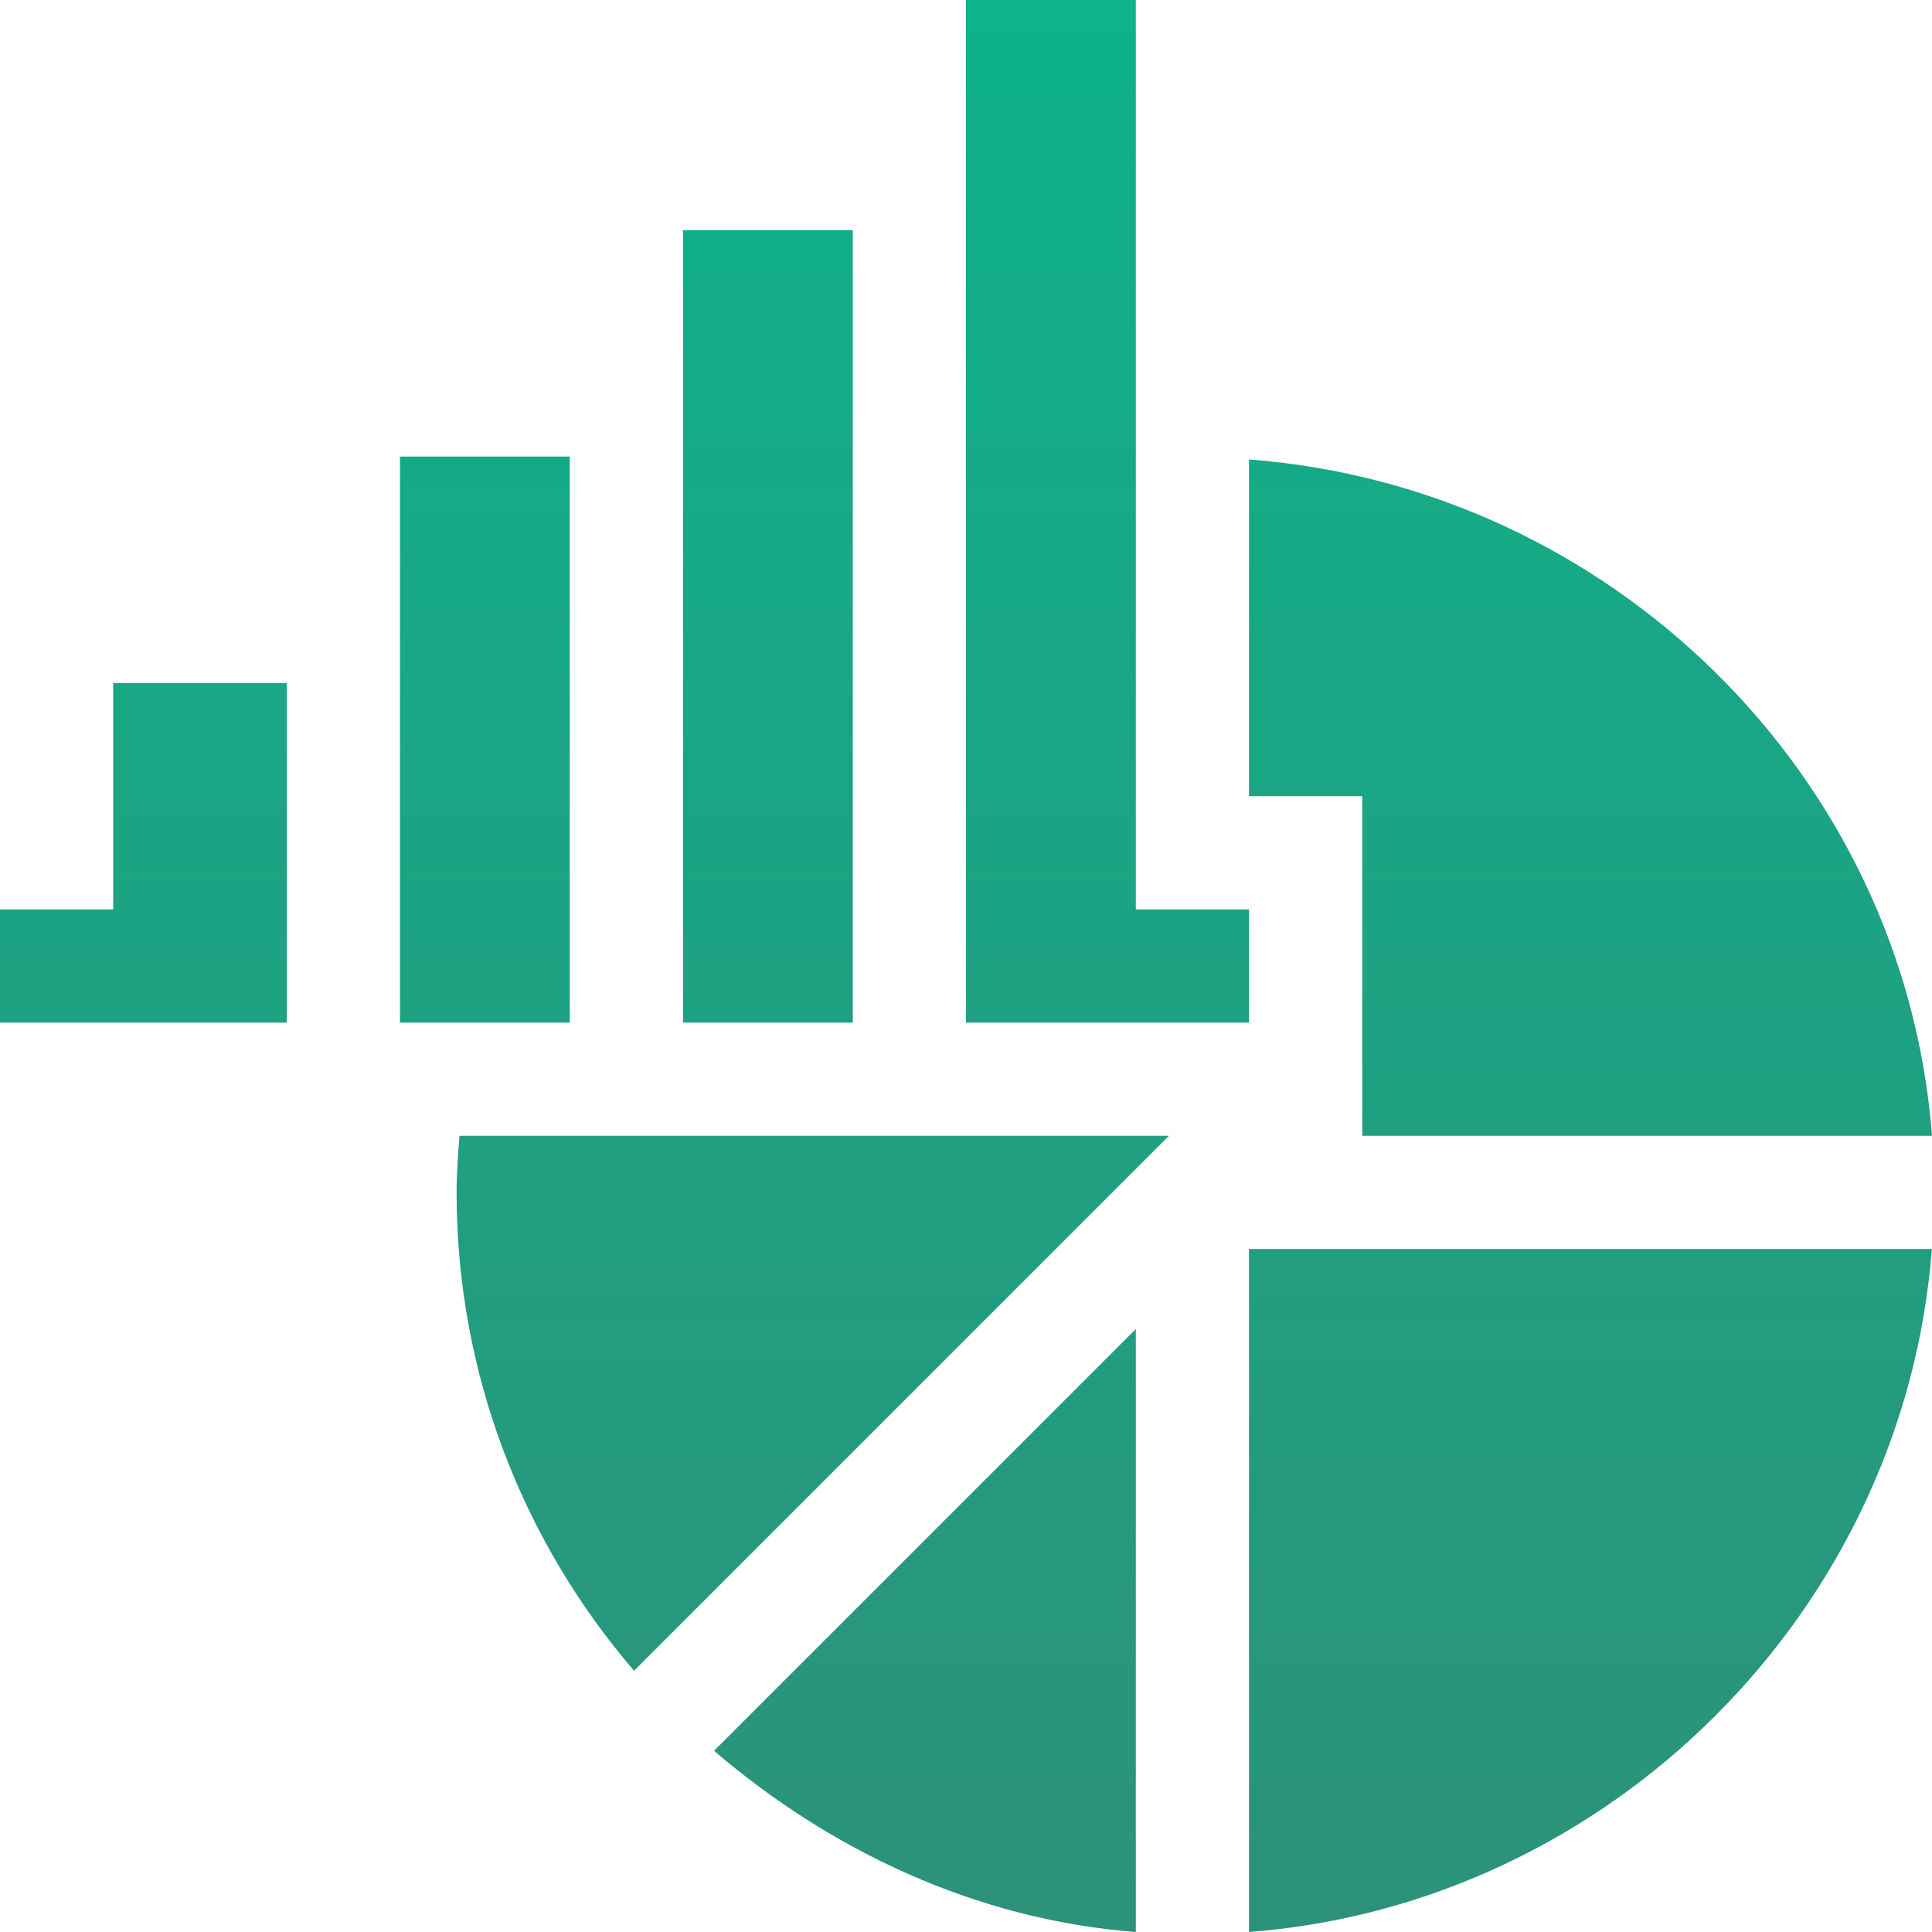
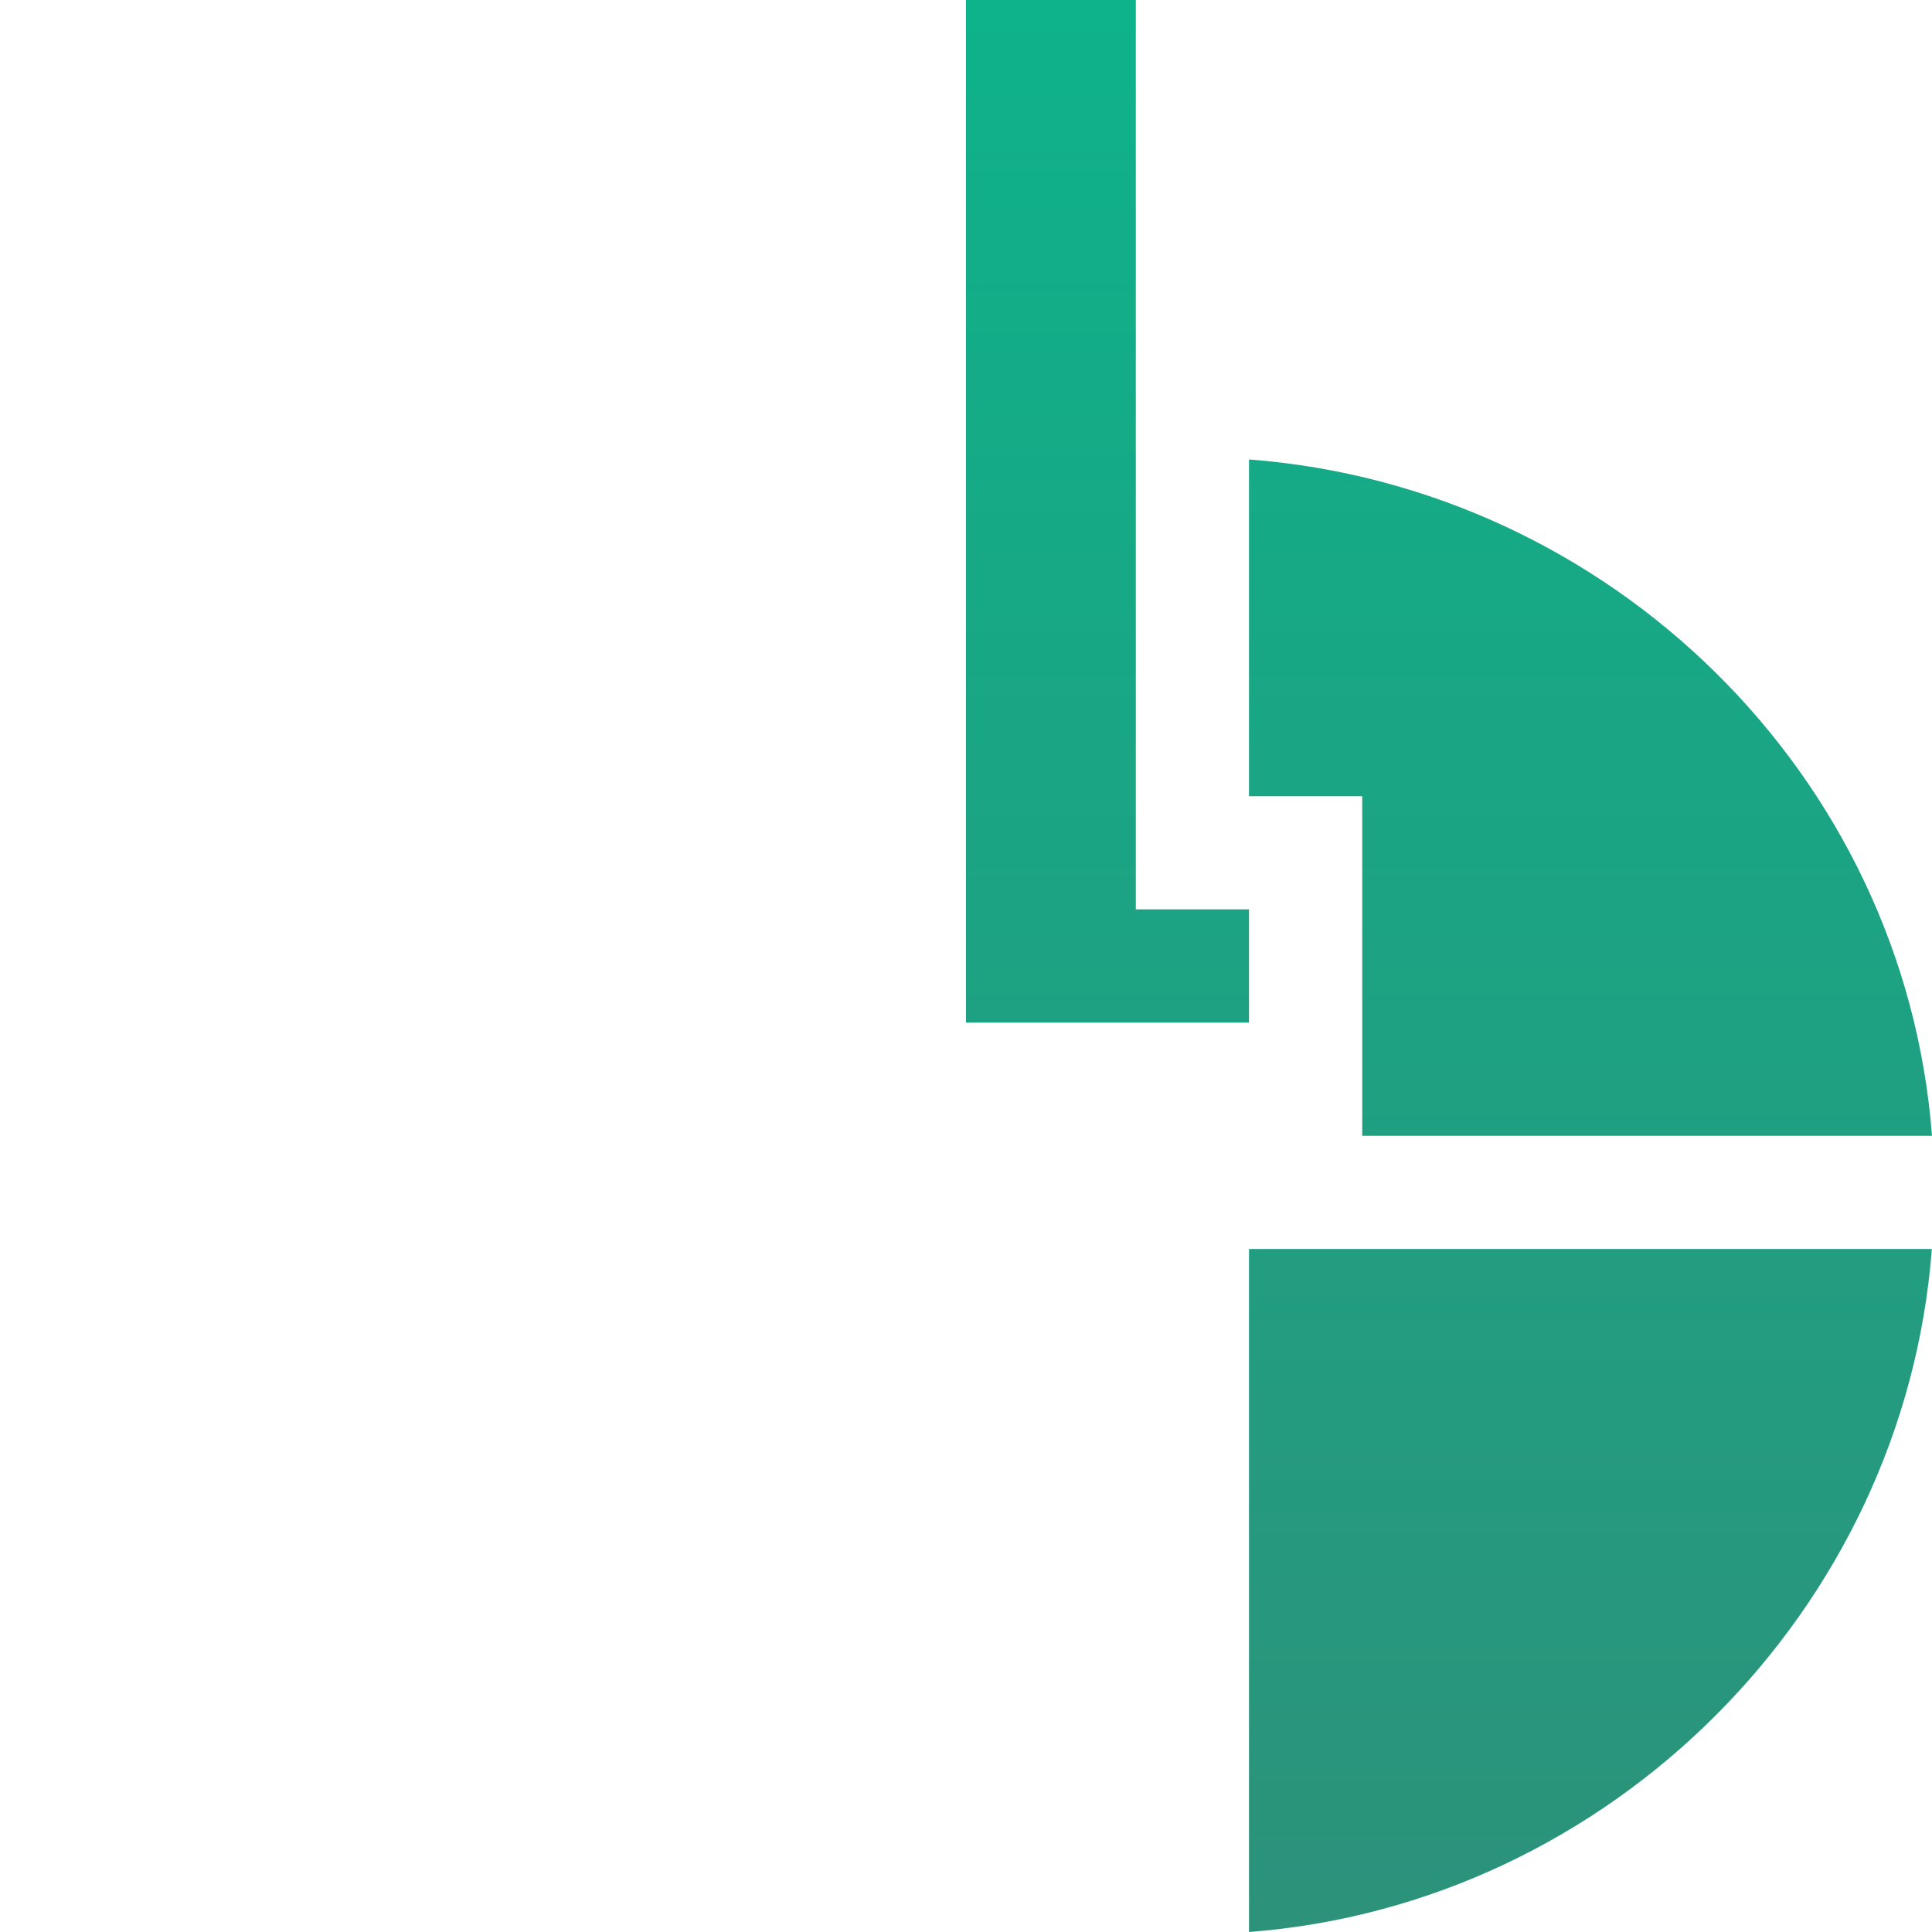
<svg xmlns="http://www.w3.org/2000/svg" width="58" height="58" viewBox="0 0 58 58" fill="none">
-   <path d="M34.098 39.899L21.436 52.56C24.896 55.527 29.277 57.632 34.098 58V39.899Z" fill="url(#paint0_linear_4736_32798)" />
  <path d="M37.496 13.793V23.902H40.895V34.098H58C57.172 23.259 48.337 14.62 37.496 13.793Z" fill="url(#paint1_linear_4736_32798)" />
-   <path d="M13.793 34.098C13.75 34.661 13.707 35.222 13.707 35.797C13.707 41.285 15.72 46.295 19.034 50.157L35.093 34.098H13.793Z" fill="url(#paint2_linear_4736_32798)" />
  <path d="M37.496 58C48.337 57.172 57.169 48.337 57.995 37.496H37.496V58Z" fill="url(#paint3_linear_4736_32798)" />
-   <path d="M8.609 20.504H3.398V27.301H0V30.699H8.609C8.609 30.192 8.609 20.012 8.609 20.504Z" fill="url(#paint4_linear_4736_32798)" />
-   <path d="M17.105 13.707H12.008C12.008 14.322 12.008 31.207 12.008 30.699H17.105C17.105 30.159 17.105 12.752 17.105 13.707Z" fill="url(#paint5_linear_4736_32798)" />
-   <path d="M20.504 6.91C20.504 8.058 20.504 31.826 20.504 30.699H25.602C25.602 27.959 25.602 6.3 25.602 6.91H20.504Z" fill="url(#paint6_linear_4736_32798)" />
  <path d="M37.496 27.301H34.098V0H29C29 0.741 29 31.161 29 30.699H37.496V27.301Z" fill="url(#paint7_linear_4736_32798)" />
  <defs>
    <linearGradient id="paint0_linear_4736_32798" x1="29" y1="0" x2="29" y2="58" gradientUnits="userSpaceOnUse">
      <stop stop-color="#0EB28B" />
      <stop offset="1" stop-color="#2C927A" />
    </linearGradient>
    <linearGradient id="paint1_linear_4736_32798" x1="29" y1="0" x2="29" y2="58" gradientUnits="userSpaceOnUse">
      <stop stop-color="#0EB28B" />
      <stop offset="1" stop-color="#2C927A" />
    </linearGradient>
    <linearGradient id="paint2_linear_4736_32798" x1="29" y1="0" x2="29" y2="58" gradientUnits="userSpaceOnUse">
      <stop stop-color="#0EB28B" />
      <stop offset="1" stop-color="#2C927A" />
    </linearGradient>
    <linearGradient id="paint3_linear_4736_32798" x1="29" y1="0" x2="29" y2="58" gradientUnits="userSpaceOnUse">
      <stop stop-color="#0EB28B" />
      <stop offset="1" stop-color="#2C927A" />
    </linearGradient>
    <linearGradient id="paint4_linear_4736_32798" x1="29" y1="0" x2="29" y2="58" gradientUnits="userSpaceOnUse">
      <stop stop-color="#0EB28B" />
      <stop offset="1" stop-color="#2C927A" />
    </linearGradient>
    <linearGradient id="paint5_linear_4736_32798" x1="29" y1="0" x2="29" y2="58" gradientUnits="userSpaceOnUse">
      <stop stop-color="#0EB28B" />
      <stop offset="1" stop-color="#2C927A" />
    </linearGradient>
    <linearGradient id="paint6_linear_4736_32798" x1="29" y1="0" x2="29" y2="58" gradientUnits="userSpaceOnUse">
      <stop stop-color="#0EB28B" />
      <stop offset="1" stop-color="#2C927A" />
    </linearGradient>
    <linearGradient id="paint7_linear_4736_32798" x1="29" y1="0" x2="29" y2="58" gradientUnits="userSpaceOnUse">
      <stop stop-color="#0EB28B" />
      <stop offset="1" stop-color="#2C927A" />
    </linearGradient>
  </defs>
</svg>